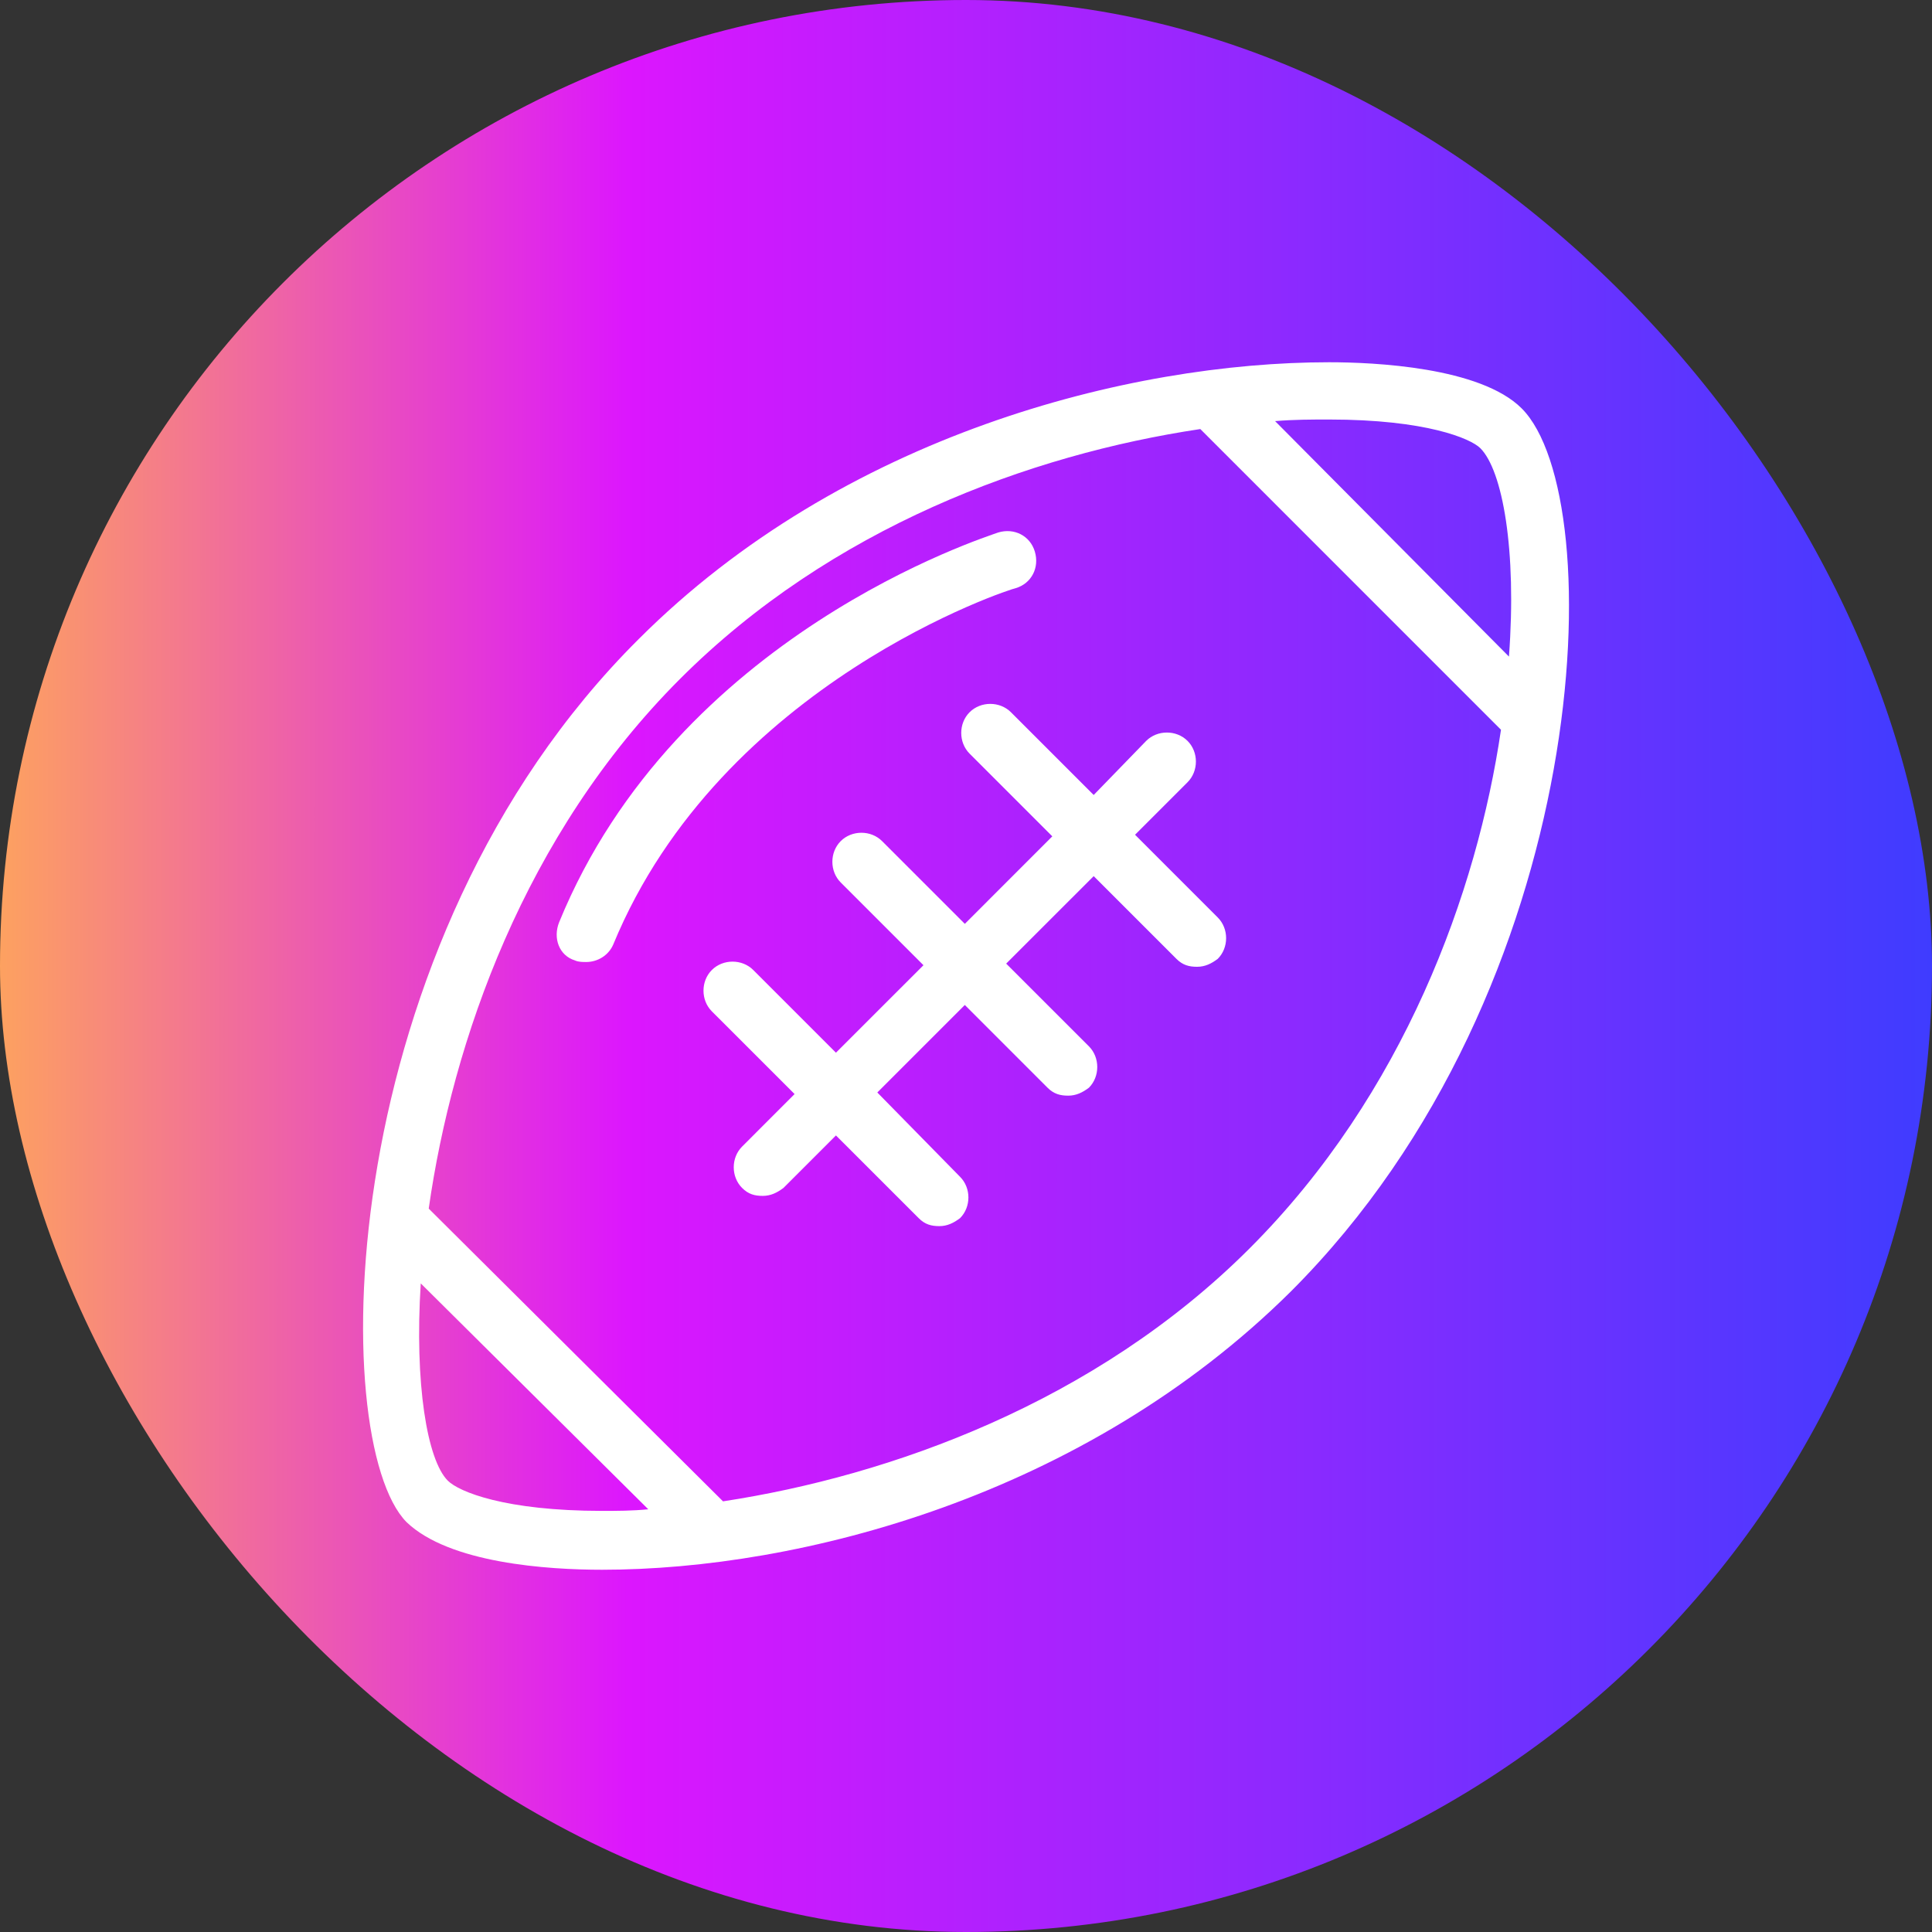
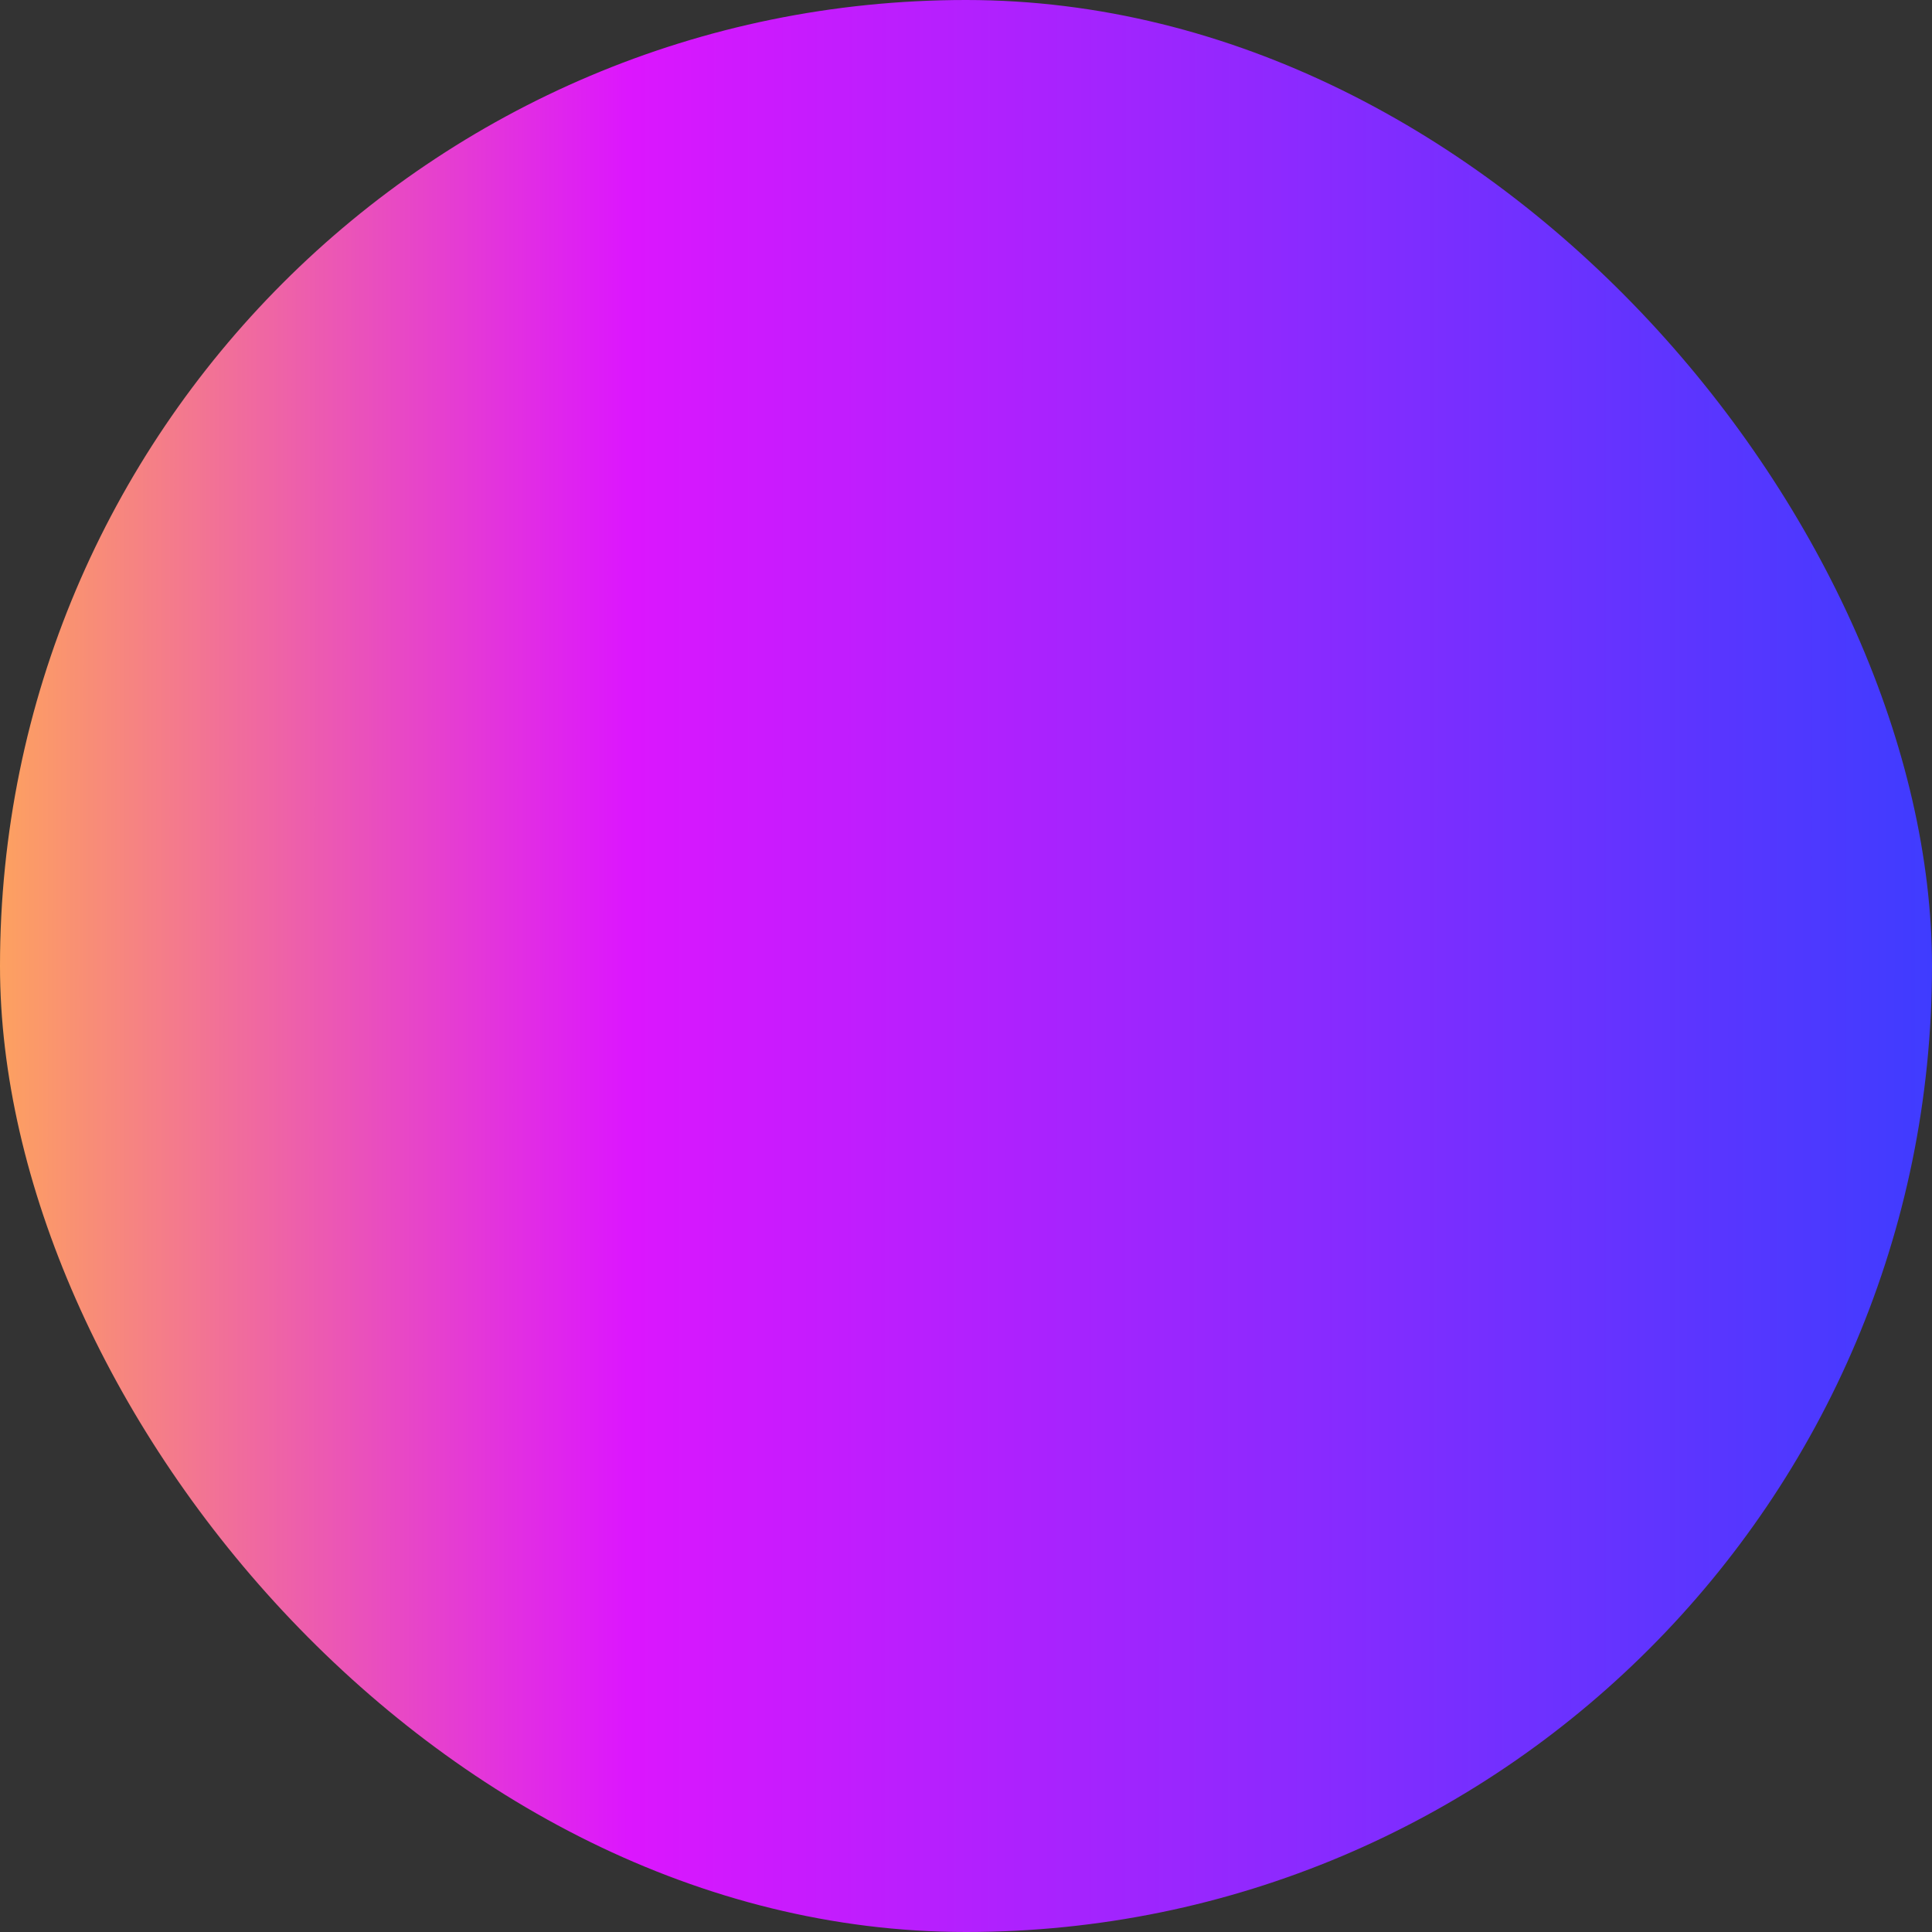
<svg xmlns="http://www.w3.org/2000/svg" width="64" height="64" viewBox="0 0 64 64" fill="none">
  <rect x="0" y="0" width="64" height="64" fill="#333333" stroke="none" />
  <rect width="64" height="64" rx="32" fill="url(#paint0_linear_7966_29157)" />
  <g clip-path="url(#clip0_7966_29157)">
    <path d="M50.407 13.528C49.037 12.158 45.506 12 44.031 12C37.39 12 27.904 14.424 21.158 21.17C10.987 31.288 10.829 47.731 13.464 50.419C14.887 51.789 18.154 52 19.946 52C26.481 52 35.915 49.576 42.766 42.777C52.832 32.712 53.359 16.48 50.407 13.528ZM19.946 50.05C16.732 50.05 15.203 49.418 14.834 49.049C14.149 48.364 13.728 45.834 13.938 42.514L21.475 49.997C20.948 50.05 20.421 50.05 19.946 50.05ZM41.395 41.354C36.284 46.466 29.485 48.891 23.951 49.734L14.202 40.037C14.992 34.503 17.364 27.652 22.529 22.488C27.535 17.481 34.123 15.057 39.762 14.213L49.722 24.174C48.932 29.549 46.508 36.242 41.395 41.354ZM49.986 21.75L42.239 13.95C42.871 13.897 43.451 13.897 44.031 13.897C47.245 13.897 48.721 14.53 49.037 14.846C49.775 15.584 50.249 18.219 49.986 21.75Z" fill="white" />
-     <path d="M40.34 30.393L37.6 27.652L39.339 25.913C39.708 25.544 39.708 24.912 39.339 24.543C38.97 24.174 38.338 24.174 37.969 24.543L36.23 26.335L33.489 23.594C33.12 23.225 32.488 23.225 32.119 23.594C31.75 23.963 31.75 24.596 32.119 24.965L34.859 27.705L31.961 30.604L29.22 27.863C28.852 27.494 28.219 27.494 27.85 27.863C27.481 28.232 27.481 28.864 27.85 29.233L30.591 31.974L27.692 34.872L24.952 32.132C24.583 31.763 23.95 31.763 23.581 32.132C23.212 32.501 23.212 33.133 23.581 33.502L26.322 36.242L24.583 37.982C24.214 38.351 24.214 38.983 24.583 39.352C24.794 39.563 25.004 39.615 25.268 39.615C25.531 39.615 25.742 39.51 25.953 39.352L27.692 37.613L30.433 40.353C30.643 40.564 30.854 40.617 31.118 40.617C31.381 40.617 31.592 40.511 31.803 40.353C32.172 39.984 32.172 39.352 31.803 38.983L29.062 36.19L31.961 33.291L34.701 36.032C34.912 36.242 35.123 36.295 35.386 36.295C35.65 36.295 35.861 36.19 36.072 36.032C36.44 35.663 36.44 35.03 36.072 34.661L33.331 31.921L36.23 29.023L38.97 31.763C39.181 31.974 39.392 32.026 39.655 32.026C39.919 32.026 40.13 31.921 40.34 31.763C40.709 31.394 40.709 30.762 40.34 30.393Z" fill="white" />
+     <path d="M40.34 30.393L37.6 27.652L39.339 25.913C39.708 25.544 39.708 24.912 39.339 24.543C38.97 24.174 38.338 24.174 37.969 24.543L36.23 26.335L33.489 23.594C33.12 23.225 32.488 23.225 32.119 23.594C31.75 23.963 31.75 24.596 32.119 24.965L34.859 27.705L29.22 27.863C28.852 27.494 28.219 27.494 27.85 27.863C27.481 28.232 27.481 28.864 27.85 29.233L30.591 31.974L27.692 34.872L24.952 32.132C24.583 31.763 23.95 31.763 23.581 32.132C23.212 32.501 23.212 33.133 23.581 33.502L26.322 36.242L24.583 37.982C24.214 38.351 24.214 38.983 24.583 39.352C24.794 39.563 25.004 39.615 25.268 39.615C25.531 39.615 25.742 39.51 25.953 39.352L27.692 37.613L30.433 40.353C30.643 40.564 30.854 40.617 31.118 40.617C31.381 40.617 31.592 40.511 31.803 40.353C32.172 39.984 32.172 39.352 31.803 38.983L29.062 36.19L31.961 33.291L34.701 36.032C34.912 36.242 35.123 36.295 35.386 36.295C35.65 36.295 35.861 36.19 36.072 36.032C36.44 35.663 36.44 35.03 36.072 34.661L33.331 31.921L36.23 29.023L38.97 31.763C39.181 31.974 39.392 32.026 39.655 32.026C39.919 32.026 40.13 31.921 40.34 31.763C40.709 31.394 40.709 30.762 40.34 30.393Z" fill="white" />
    <path d="M34.28 18.271C34.122 17.744 33.595 17.481 33.068 17.639C32.646 17.797 22.422 21.012 18.522 30.551C18.311 31.078 18.522 31.657 19.049 31.816C19.155 31.868 19.313 31.868 19.418 31.868C19.787 31.868 20.156 31.657 20.314 31.289C23.898 22.593 33.542 19.484 33.647 19.484C34.174 19.326 34.438 18.799 34.28 18.271Z" fill="white" />
  </g>
  <defs>
    <linearGradient id="paint0_linear_7966_29157" x1="3.4543e-09" y1="32" x2="64" y2="32.025" gradientUnits="userSpaceOnUse">
      <stop stop-color="#FDA160" />
      <stop offset="0.325" stop-color="#DC16FE" />
      <stop offset="1" stop-color="#3F3CFF" />
    </linearGradient>
    <clipPath id="clip0_7966_29157">
-       <rect width="40" height="40" fill="white" transform="translate(12 12)" />
-     </clipPath>
+       </clipPath>
  </defs>
</svg>